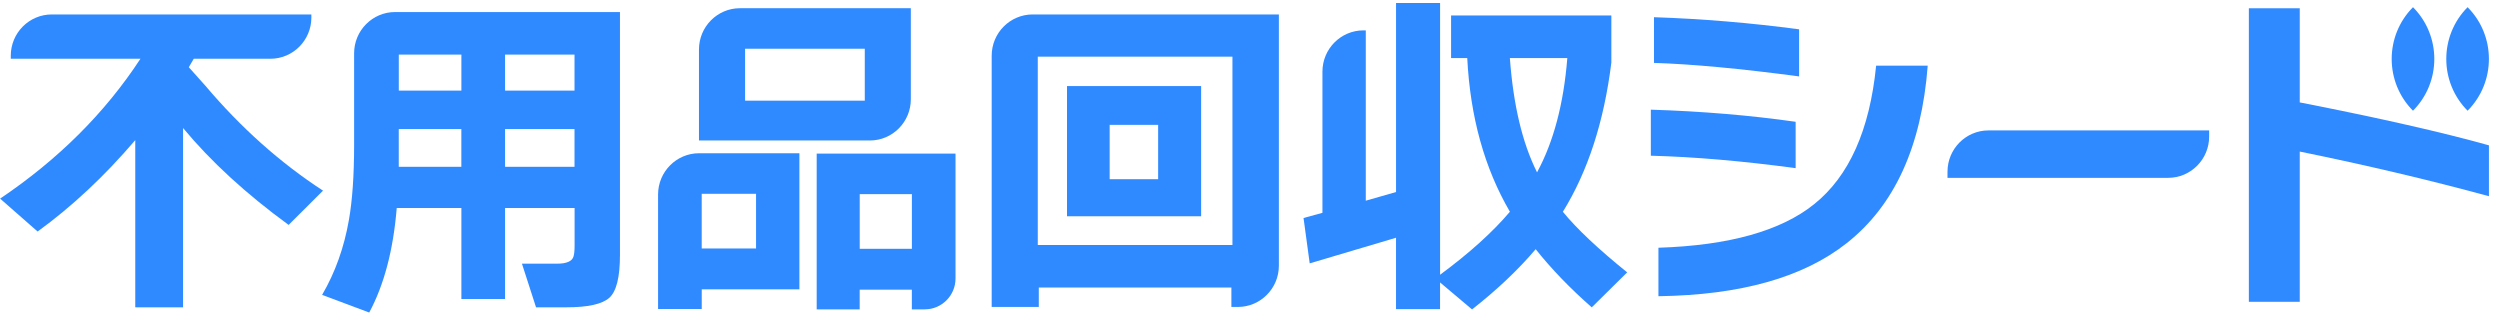
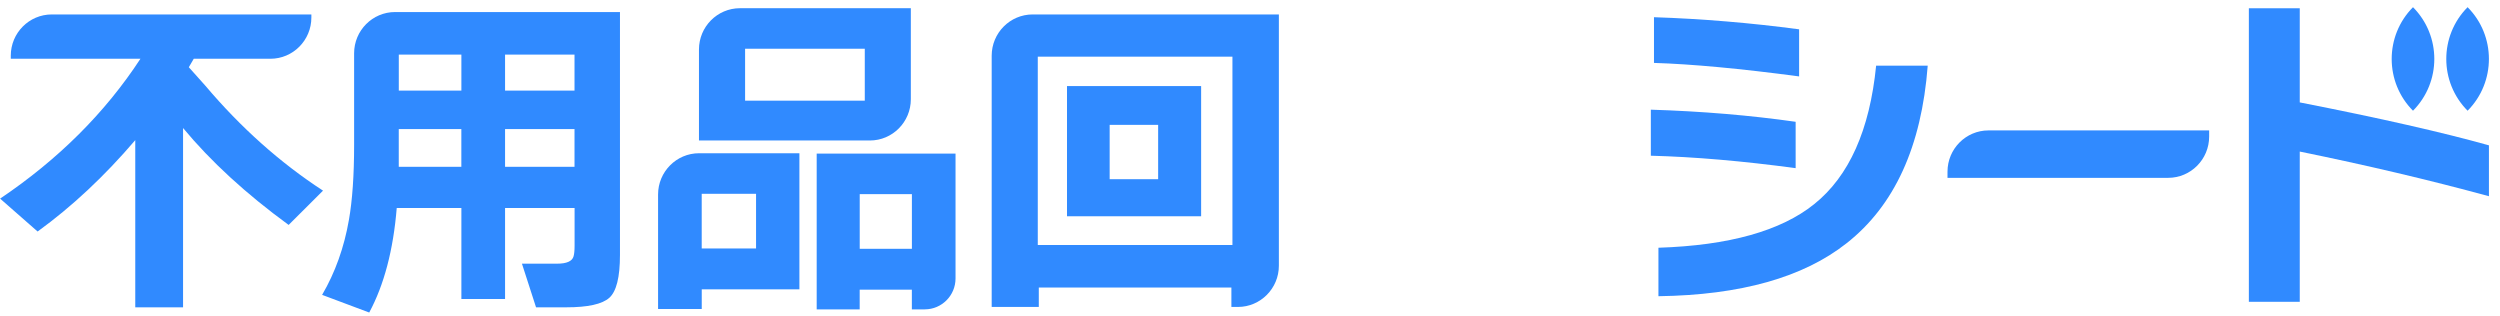
<svg xmlns="http://www.w3.org/2000/svg" width="206" height="26" viewBox="0 0 206 26" fill="none">
  <g id="Group">
    <path id="Vector" d="M15.555 5.535L16.925 7.067C19.854 10.528 23.083 13.409 26.617 15.709L23.784 18.534C20.268 15.967 17.369 13.304 15.084 10.549V25.323H11.146V11.547C8.613 14.513 5.932 17.023 3.099 19.077L0.009 16.366C4.809 13.133 8.661 9.292 11.572 4.842H0.888V4.59C0.888 2.713 2.402 1.19 4.267 1.19H25.657V1.442C25.657 3.319 24.144 4.842 22.279 4.842H15.966L15.561 5.535H15.555Z" fill="#308AFF" />
    <path id="Vector_2" d="M47.34 17.137H41.617V24.639H38.018V17.137H32.691C32.408 20.597 31.652 23.47 30.424 25.752L26.542 24.297C27.621 22.453 28.357 20.39 28.753 18.108C29.036 16.492 29.179 14.438 29.179 11.946V4.392C29.179 2.515 30.692 0.992 32.557 0.992H51.085V21.017C51.085 22.843 50.793 24.015 50.206 24.54C49.619 25.062 48.44 25.323 46.664 25.323H44.17L43.008 21.727H45.898C46.691 21.727 47.147 21.527 47.26 21.128C47.316 20.939 47.346 20.642 47.346 20.243V17.134L47.34 17.137ZM38.018 4.5H32.861V7.466H38.018V4.5ZM32.858 13.742H38.015V10.633H32.858V13.742ZM47.34 7.466V4.5H41.617V7.466H47.34ZM41.617 13.742H47.34V10.633H41.617V13.742Z" fill="#308AFF" />
    <path id="Vector_3" d="M65.871 23.839H57.824V25.464H54.225V16.027C54.225 14.15 55.739 12.627 57.604 12.627H65.871V23.836V23.839ZM71.675 11.577H57.595V4.078C57.595 2.2 59.108 0.677 60.973 0.677H75.053V8.177C75.053 10.054 73.54 11.577 71.675 11.577ZM62.299 20.474V15.967H57.821V20.474H62.299ZM71.258 8.297V4.015H61.396V8.297H71.258ZM76.203 25.494H75.137V23.869H70.838V25.494H67.295V12.657H78.736V22.942C78.736 24.351 77.6 25.491 76.203 25.491V25.494ZM75.14 20.501V15.994H70.841V20.501H75.14Z" fill="#308AFF" />
    <path id="Vector_4" d="M102 25.293H101.467V23.695H85.597V25.293H81.715V4.59C81.715 2.713 83.228 1.19 85.093 1.19H105.379V21.892C105.379 23.77 103.865 25.293 102 25.293ZM101.553 20.189V4.671H85.513V20.189H101.553ZM98.973 17.82H87.921V7.094H98.973V17.82ZM95.431 14.768V10.291H91.436V14.768H95.431Z" fill="#308AFF" />
-     <path id="Vector_5" d="M115.034 19.59L107.92 21.701L107.411 17.964L108.969 17.535V5.904C108.969 4.027 110.482 2.503 112.347 2.503H112.541V16.537L115.034 15.823V0.248H118.663V22.639C121.082 20.852 122.998 19.122 124.416 17.448C122.319 13.853 121.148 9.634 120.901 4.785H119.569V1.277H132.776V5.157C132.171 10.027 130.839 14.123 128.781 17.451C129.913 18.84 131.679 20.504 134.081 22.444L131.161 25.326C129.365 23.749 127.827 22.15 126.54 20.534C125.104 22.228 123.356 23.881 121.297 25.497L118.66 23.272V25.47H115.032V19.593L115.034 19.59ZM126.654 14.198C128.015 11.688 128.846 8.552 129.147 4.785H124.413C124.696 8.644 125.441 11.784 126.651 14.198H126.654Z" fill="#308AFF" />
    <path id="Vector_6" d="M147.961 13.856C143.596 13.268 139.619 12.924 136.029 12.831V9.037C140.242 9.169 144.219 9.502 147.961 10.036V13.859V13.856ZM148.247 6.297C143.391 5.649 139.405 5.28 136.288 5.184V1.418C140.257 1.55 144.243 1.883 148.247 2.416V6.297ZM158.844 5.412C158.335 12.069 156.106 16.945 152.156 20.045C148.587 22.861 143.418 24.315 136.655 24.408V20.414C142.473 20.225 146.751 19.026 149.492 16.819C152.364 14.519 154.065 10.716 154.593 5.409H158.844V5.412Z" fill="#308AFF" />
    <path id="Vector_7" d="M178.656 14.654H160.474V14.147C160.474 12.27 161.987 10.746 163.852 10.746H182.034V11.253C182.034 13.13 180.521 14.654 178.656 14.654Z" fill="#308AFF" />
    <path id="Vector_8" d="M205.088 16.168C200.196 14.837 195 13.61 189.5 12.489V24.867H185.306V0.68H189.5V8.438C196.094 9.73 201.289 10.912 205.088 11.976V16.168Z" fill="#308AFF" />
    <path id="Vector_9" d="M203.33 0.593C200.988 2.95 200.988 6.77 203.33 9.124C205.672 6.767 205.672 2.947 203.33 0.593Z" fill="#308AFF" />
    <path id="Vector_10" d="M198.831 0.593C196.49 2.95 196.49 6.77 198.831 9.124C201.173 6.767 201.173 2.947 198.831 0.593Z" fill="#308AFF" />
  </g>
</svg>